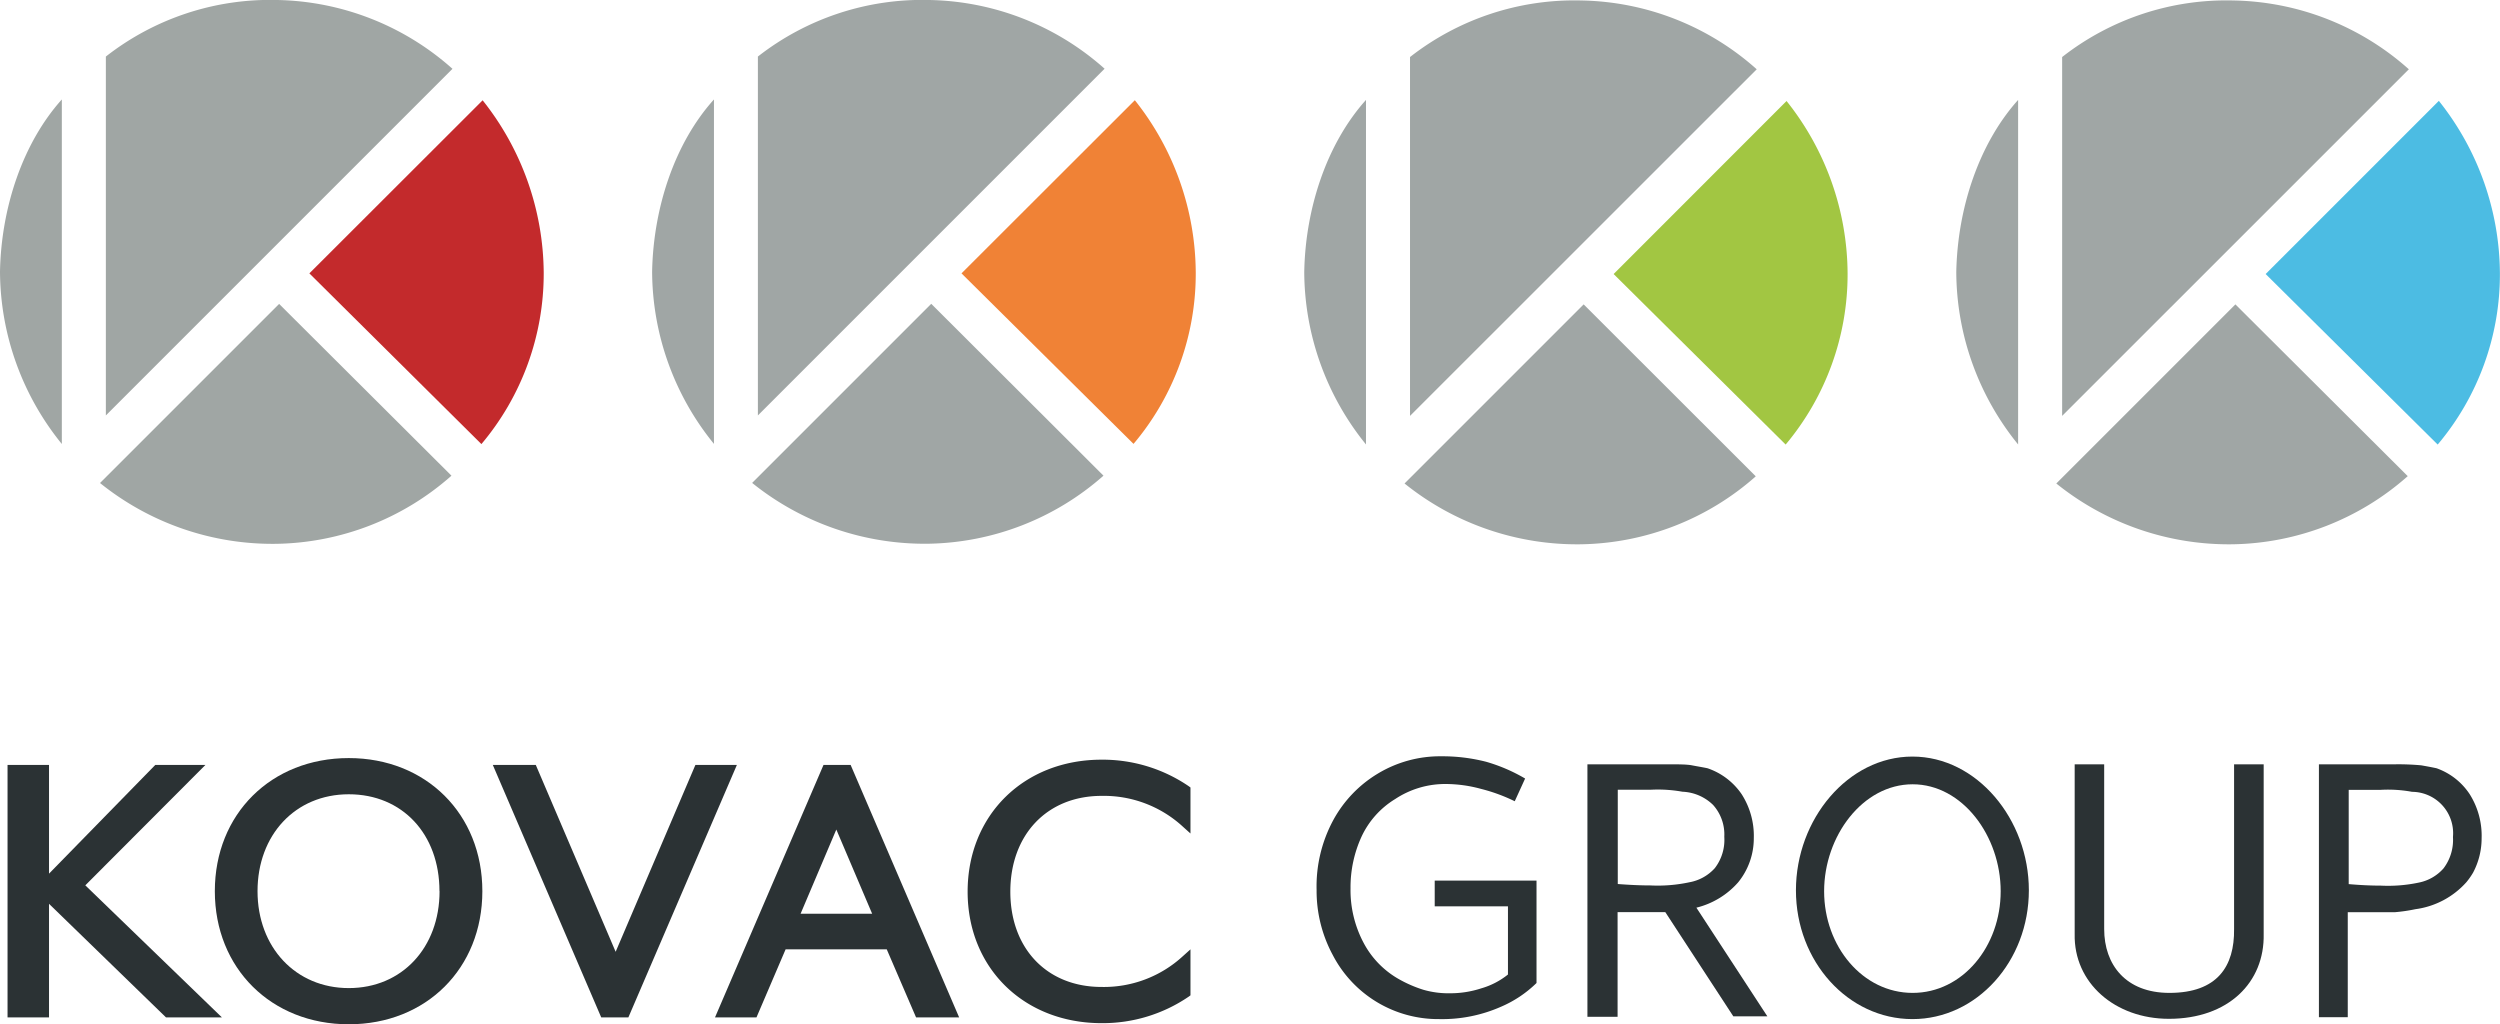
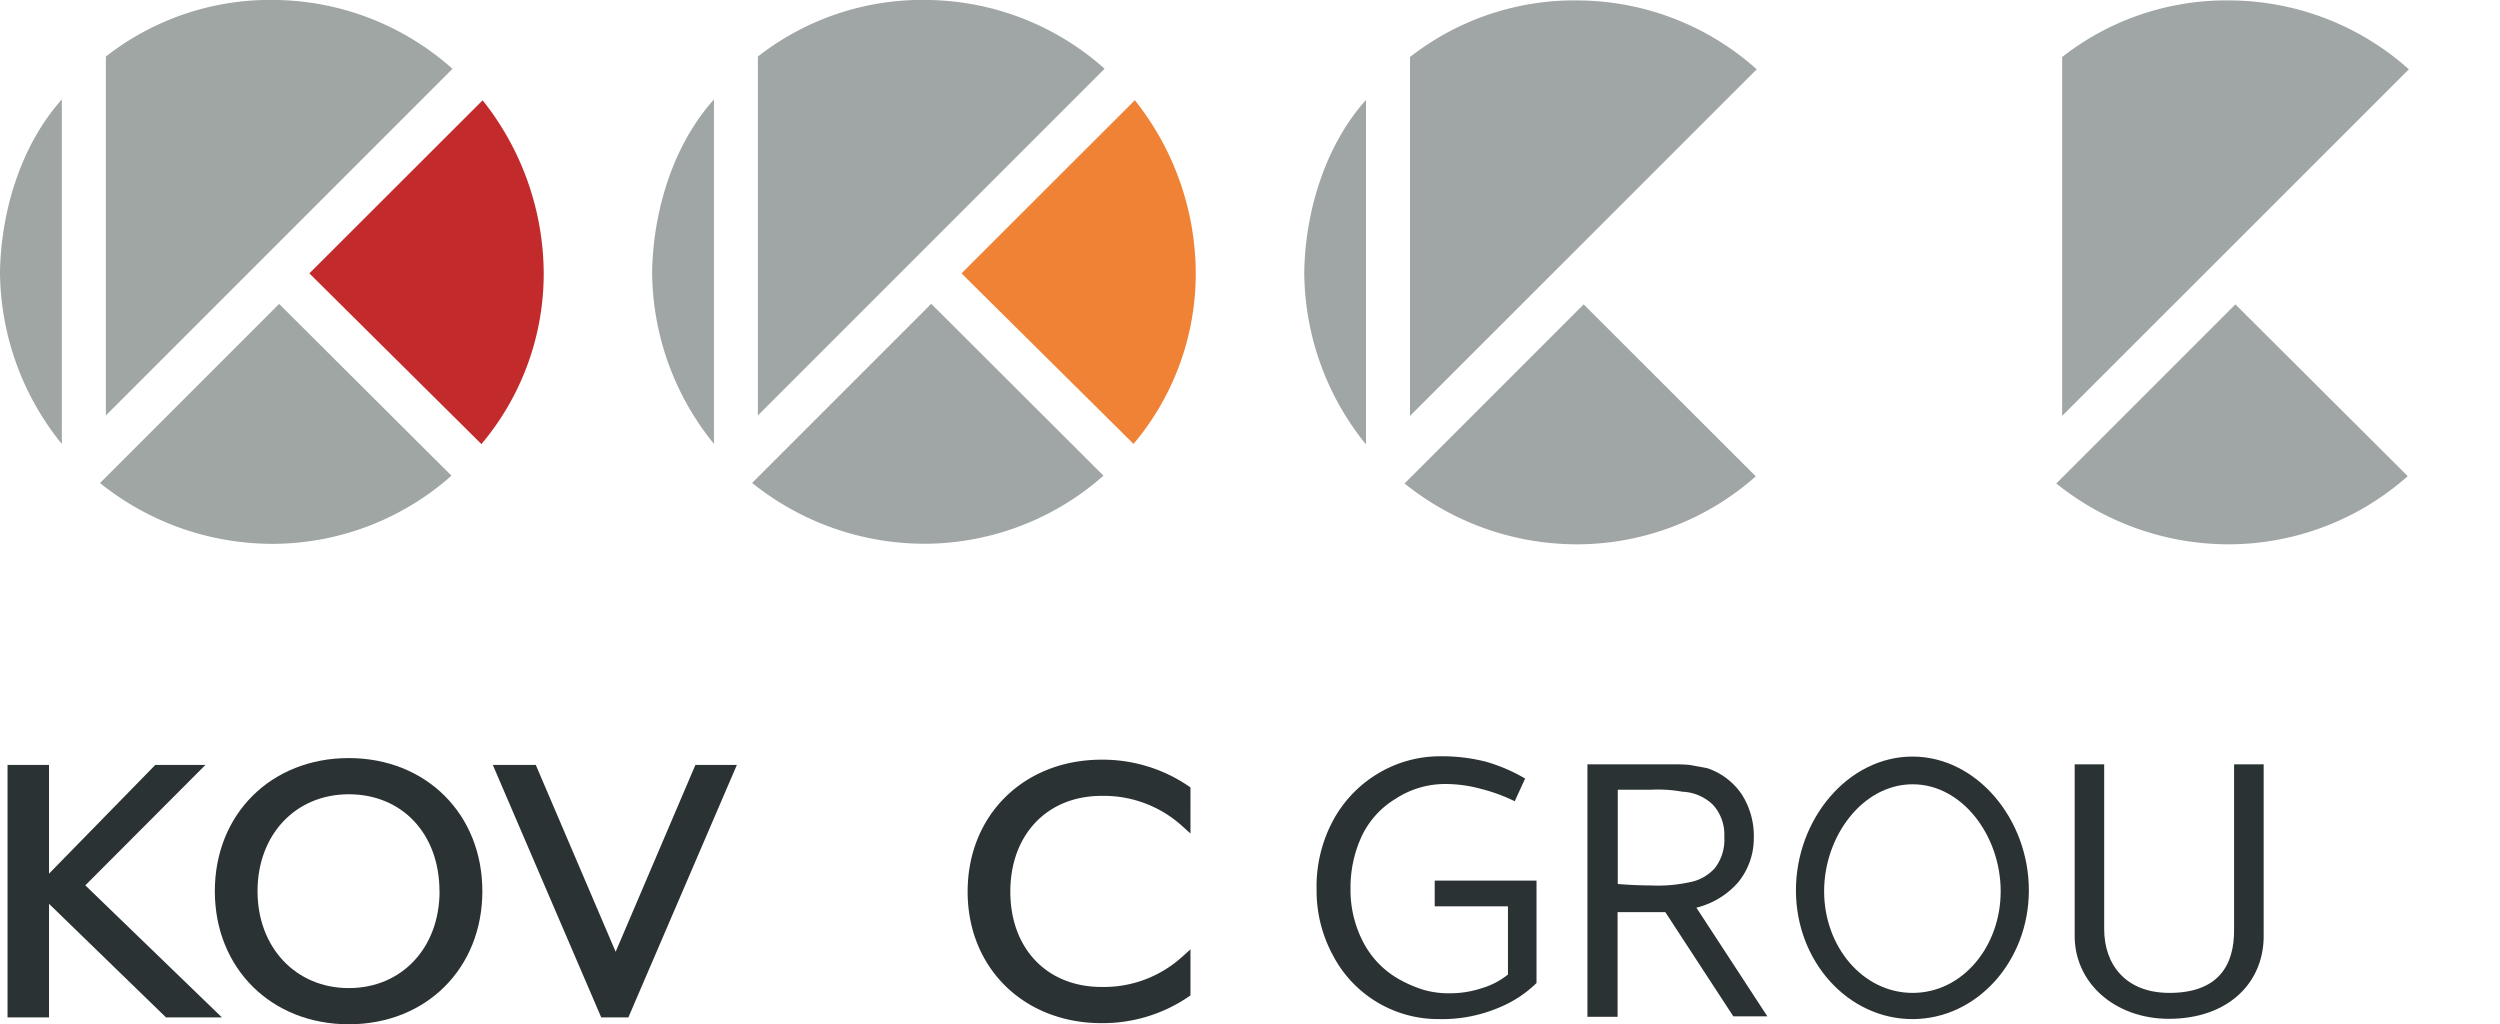
<svg xmlns="http://www.w3.org/2000/svg" viewBox="0 0 265.21 108.66">
  <defs>
    <style>.cls-1{fill:#a0a6a4;}.cls-2{fill:#c32a2c;}.cls-3{fill:#a0a6a5;}.cls-4{fill:#f08236;}.cls-5{fill:#a2c642;}.cls-6{fill:#4cbce3;}.cls-7{fill:#2b3234;}</style>
  </defs>
  <g id="Ebene_2" data-name="Ebene 2">
    <g id="Ebene_1-2" data-name="Ebene 1">
      <path class="cls-1" d="M6.56,10.55C2.38,15.21.13,22.08,0,28.81A29.2,29.2,0,0,0,6.56,47.1Z" />
      <path class="cls-1" d="M29.39,0A28.26,28.26,0,0,0,11.23,6V44.07L48,7.3A28.72,28.72,0,0,0,29.4,0" />
      <path class="cls-1" d="M47.89,50.46,29.61,32.24l-19,19a29.17,29.17,0,0,0,18.76,6.45,28.67,28.67,0,0,0,18.48-7.19" />
      <path class="cls-2" d="M51.2,10.64,32.82,29,51.07,47.11a28.06,28.06,0,0,0,6.61-18.17,29.68,29.68,0,0,0-6.48-18.3" />
      <path class="cls-3" d="M75.74,10.55c-4.19,4.65-6.43,11.53-6.56,18.26a29.11,29.11,0,0,0,6.56,18.28Z" />
      <path class="cls-3" d="M98.57,0A28.3,28.3,0,0,0,80.4,6V44.07L117.18,7.29A28.69,28.69,0,0,0,98.57,0" />
      <path class="cls-3" d="M117.06,50.46,98.79,32.23l-19,19a29.19,29.19,0,0,0,18.76,6.45,28.76,28.76,0,0,0,18.48-7.19" />
      <path class="cls-4" d="M120.38,10.64,102,29l18.25,18.09a28,28,0,0,0,6.6-18.18,29.6,29.6,0,0,0-6.47-18.29" />
      <path class="cls-3" d="M144.91,10.6c-4.18,4.66-6.43,11.53-6.55,18.26a29.21,29.21,0,0,0,6.55,18.29Z" />
      <path class="cls-3" d="M167.75.05a28.3,28.3,0,0,0-18.17,6V44.12L186.36,7.35A28.65,28.65,0,0,0,167.75.05" />
      <path class="cls-3" d="M186.24,50.51,168,32.29l-19,19a29.17,29.17,0,0,0,18.76,6.45,28.65,28.65,0,0,0,18.48-7.19" />
-       <path class="cls-5" d="M189.55,10.69,171.18,29.07l18.25,18.09A28.11,28.11,0,0,0,196,29a29.55,29.55,0,0,0-6.48-18.29" />
-       <path class="cls-3" d="M214.09,10.6c-4.18,4.66-6.43,11.53-6.56,18.26a29.16,29.16,0,0,0,6.56,18.29Z" />
      <path class="cls-3" d="M236.92.05a28.26,28.26,0,0,0-18.16,6V44.12L255.54,7.35A28.67,28.67,0,0,0,236.93.05" />
      <path class="cls-3" d="M255.42,50.51,237.14,32.29l-19,19a29.17,29.17,0,0,0,18.75,6.45,28.68,28.68,0,0,0,18.49-7.19" />
-       <path class="cls-6" d="M258.73,10.69,240.35,29.07,258.6,47.16A28,28,0,0,0,265.2,29a29.6,29.6,0,0,0-6.47-18.29" />
      <path class="cls-7" d="M215.23,94.45c0,7.53-5.53,13.66-12.35,13.66S190.52,102,190.52,94.45s5.53-14.19,12.36-14.19S215.23,86.91,215.23,94.45ZM202.9,83.2c-5.3,0-9.39,5.5-9.39,11.35s4.09,10.78,9.39,10.78,9.34-4.93,9.34-10.78S208.19,83.2,202.9,83.2Z" />
      <polygon class="cls-7" points="21.79 81.15 16.47 81.15 5.2 92.68 5.2 81.15 0.8 81.15 0.8 107.93 5.2 107.93 5.2 95.88 17.61 107.93 23.54 107.93 9.05 93.92 21.79 81.15" />
      <path class="cls-7" d="M37,80.42c-8.23,0-14.21,5.93-14.21,14.12s6,14.12,14.21,14.12,14.17-5.93,14.17-14.12S45.19,80.42,37,80.42Zm9.63,14.12c0,6-4,10.28-9.63,10.28s-9.68-4.32-9.68-10.28,4-10.28,9.68-10.28S46.62,88.48,46.62,94.54Z" />
      <polygon class="cls-7" points="73.77 81.15 65.31 100.97 56.84 81.15 52.28 81.15 63.78 107.93 66.66 107.93 78.17 81.15 73.77 81.15" />
-       <path class="cls-7" d="M87.36,81.15,75.85,107.93h4.4l3.09-7.22H94.07l3.11,7.22h4.57L90.24,81.15Zm5.16,15.78H84.93L88.72,88Z" />
      <path class="cls-7" d="M116.86,84.43a12.38,12.38,0,0,1,8.64,3.28l.79.71V83.54l-.19-.14a16.19,16.19,0,0,0-9.24-2.81c-8.23,0-14.21,5.87-14.21,14s6,13.95,14.21,13.95a16.19,16.19,0,0,0,9.24-2.81l.19-.14v-4.88l-.79.71a12.38,12.38,0,0,1-8.64,3.28c-5.79,0-9.68-4.07-9.68-10.11S111.08,84.43,116.86,84.43Z" />
      <path class="cls-7" d="M176.66,96.76H171.6v11.11h-3.2V81.08h8.36c1.24,0,2.17,0,2.73.11s1.14.2,1.65.31a7.17,7.17,0,0,1,3.62,2.75,8.18,8.18,0,0,1,1.29,4.67,7.39,7.39,0,0,1-1.65,4.67,8.63,8.63,0,0,1-4.44,2.7l7.53,11.53h-3.61Zm2.58-3.17a4.74,4.74,0,0,0,2.68-1.5,4.92,4.92,0,0,0,1-3.32,4.69,4.69,0,0,0-1.19-3.38,4.92,4.92,0,0,0-3.25-1.4,14.65,14.65,0,0,0-3.4-.21h-3.46v10c1.29.1,2.43.15,3.46.15A16,16,0,0,0,179.24,93.59Z" />
-       <path class="cls-7" d="M254.06,96.77c-.32,0-.65,0-1,0h-4v11.14H246V81.08h8.18a26.49,26.49,0,0,1,2.68.11c.56.1,1.12.2,1.62.31A7,7,0,0,1,262,84.26a8.28,8.28,0,0,1,1.26,4.68,7.76,7.76,0,0,1-.91,3.64,7.6,7.6,0,0,1-.7,1,8.8,8.8,0,0,1-5.41,2.87A17.78,17.78,0,0,1,254.06,96.77Zm2.53-3.14a4.71,4.71,0,0,0,2.63-1.51,5,5,0,0,0,1-3.33A4.39,4.39,0,0,0,255.88,84a14,14,0,0,0-3.33-.21h-3.39v10c1.26.11,2.38.16,3.39.16A15.7,15.7,0,0,0,256.59,93.63Z" />
      <path class="cls-7" d="M160.69,85a18.19,18.19,0,0,0-3.57-1.31,14.33,14.33,0,0,0-3.78-.52A9.61,9.61,0,0,0,148,84.77a9.23,9.23,0,0,0-3.57,4,12.89,12.89,0,0,0-1.16,5.45,11.92,11.92,0,0,0,1.37,5.77,9.55,9.55,0,0,0,3.67,3.83A13.31,13.31,0,0,0,151,105a9.56,9.56,0,0,0,2.83.37,10.53,10.53,0,0,0,3.3-.52,8.09,8.09,0,0,0,2.84-1.47V96.15h-7.77V93.42H163v10.86a12.31,12.31,0,0,1-3.77,2.52,15.44,15.44,0,0,1-6.56,1.31,12.59,12.59,0,0,1-11.27-6.77,14.32,14.32,0,0,1-1.73-6.92A14.78,14.78,0,0,1,141.44,87a13,13,0,0,1,4.72-4.93,12.79,12.79,0,0,1,6.76-1.84,18.68,18.68,0,0,1,4.73.58,17.91,17.91,0,0,1,4.14,1.78Z" />
      <path class="cls-7" d="M230.14,105.33c-4.64,0-6.92-3-6.92-6.77V81.08h-3.13v18c-.11,5.19,4.28,9,10,9,6.3,0,10.16-3.86,10.05-9v-18h-3.14c0,18,0,17.48,0,17.48C237.05,102.5,235.24,105.33,230.14,105.33Z" />
    </g>
  </g>
</svg>